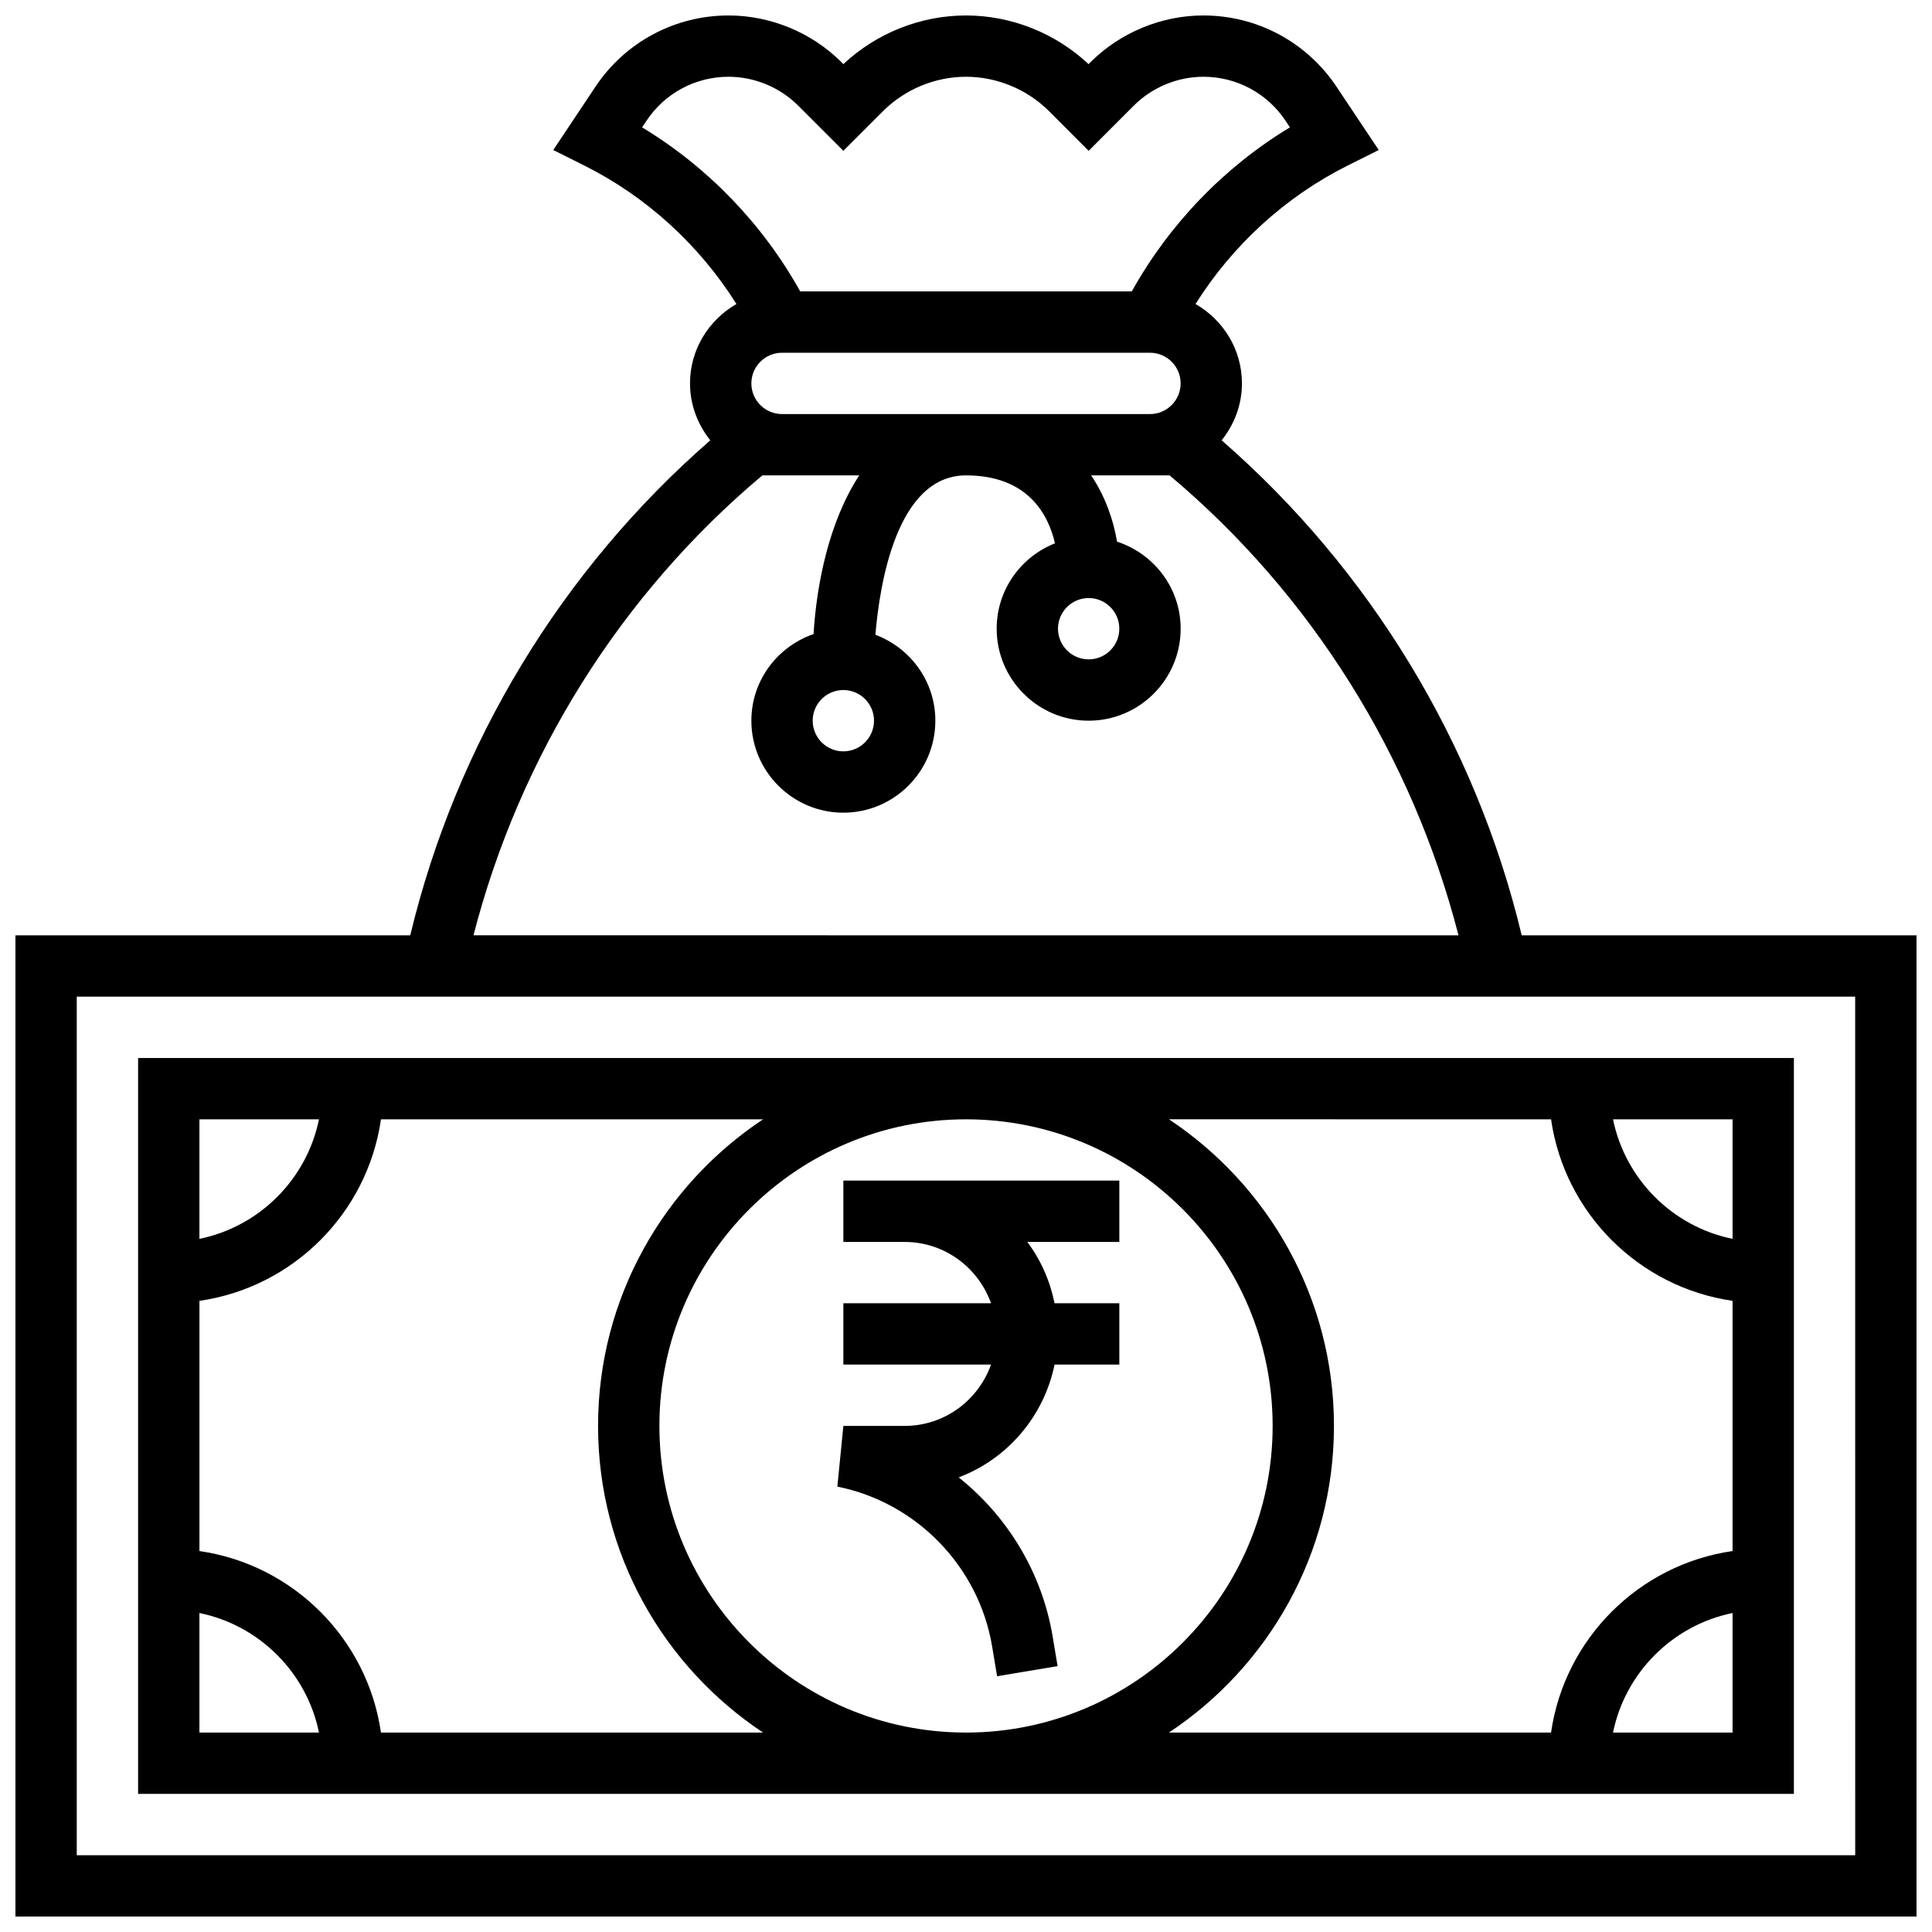
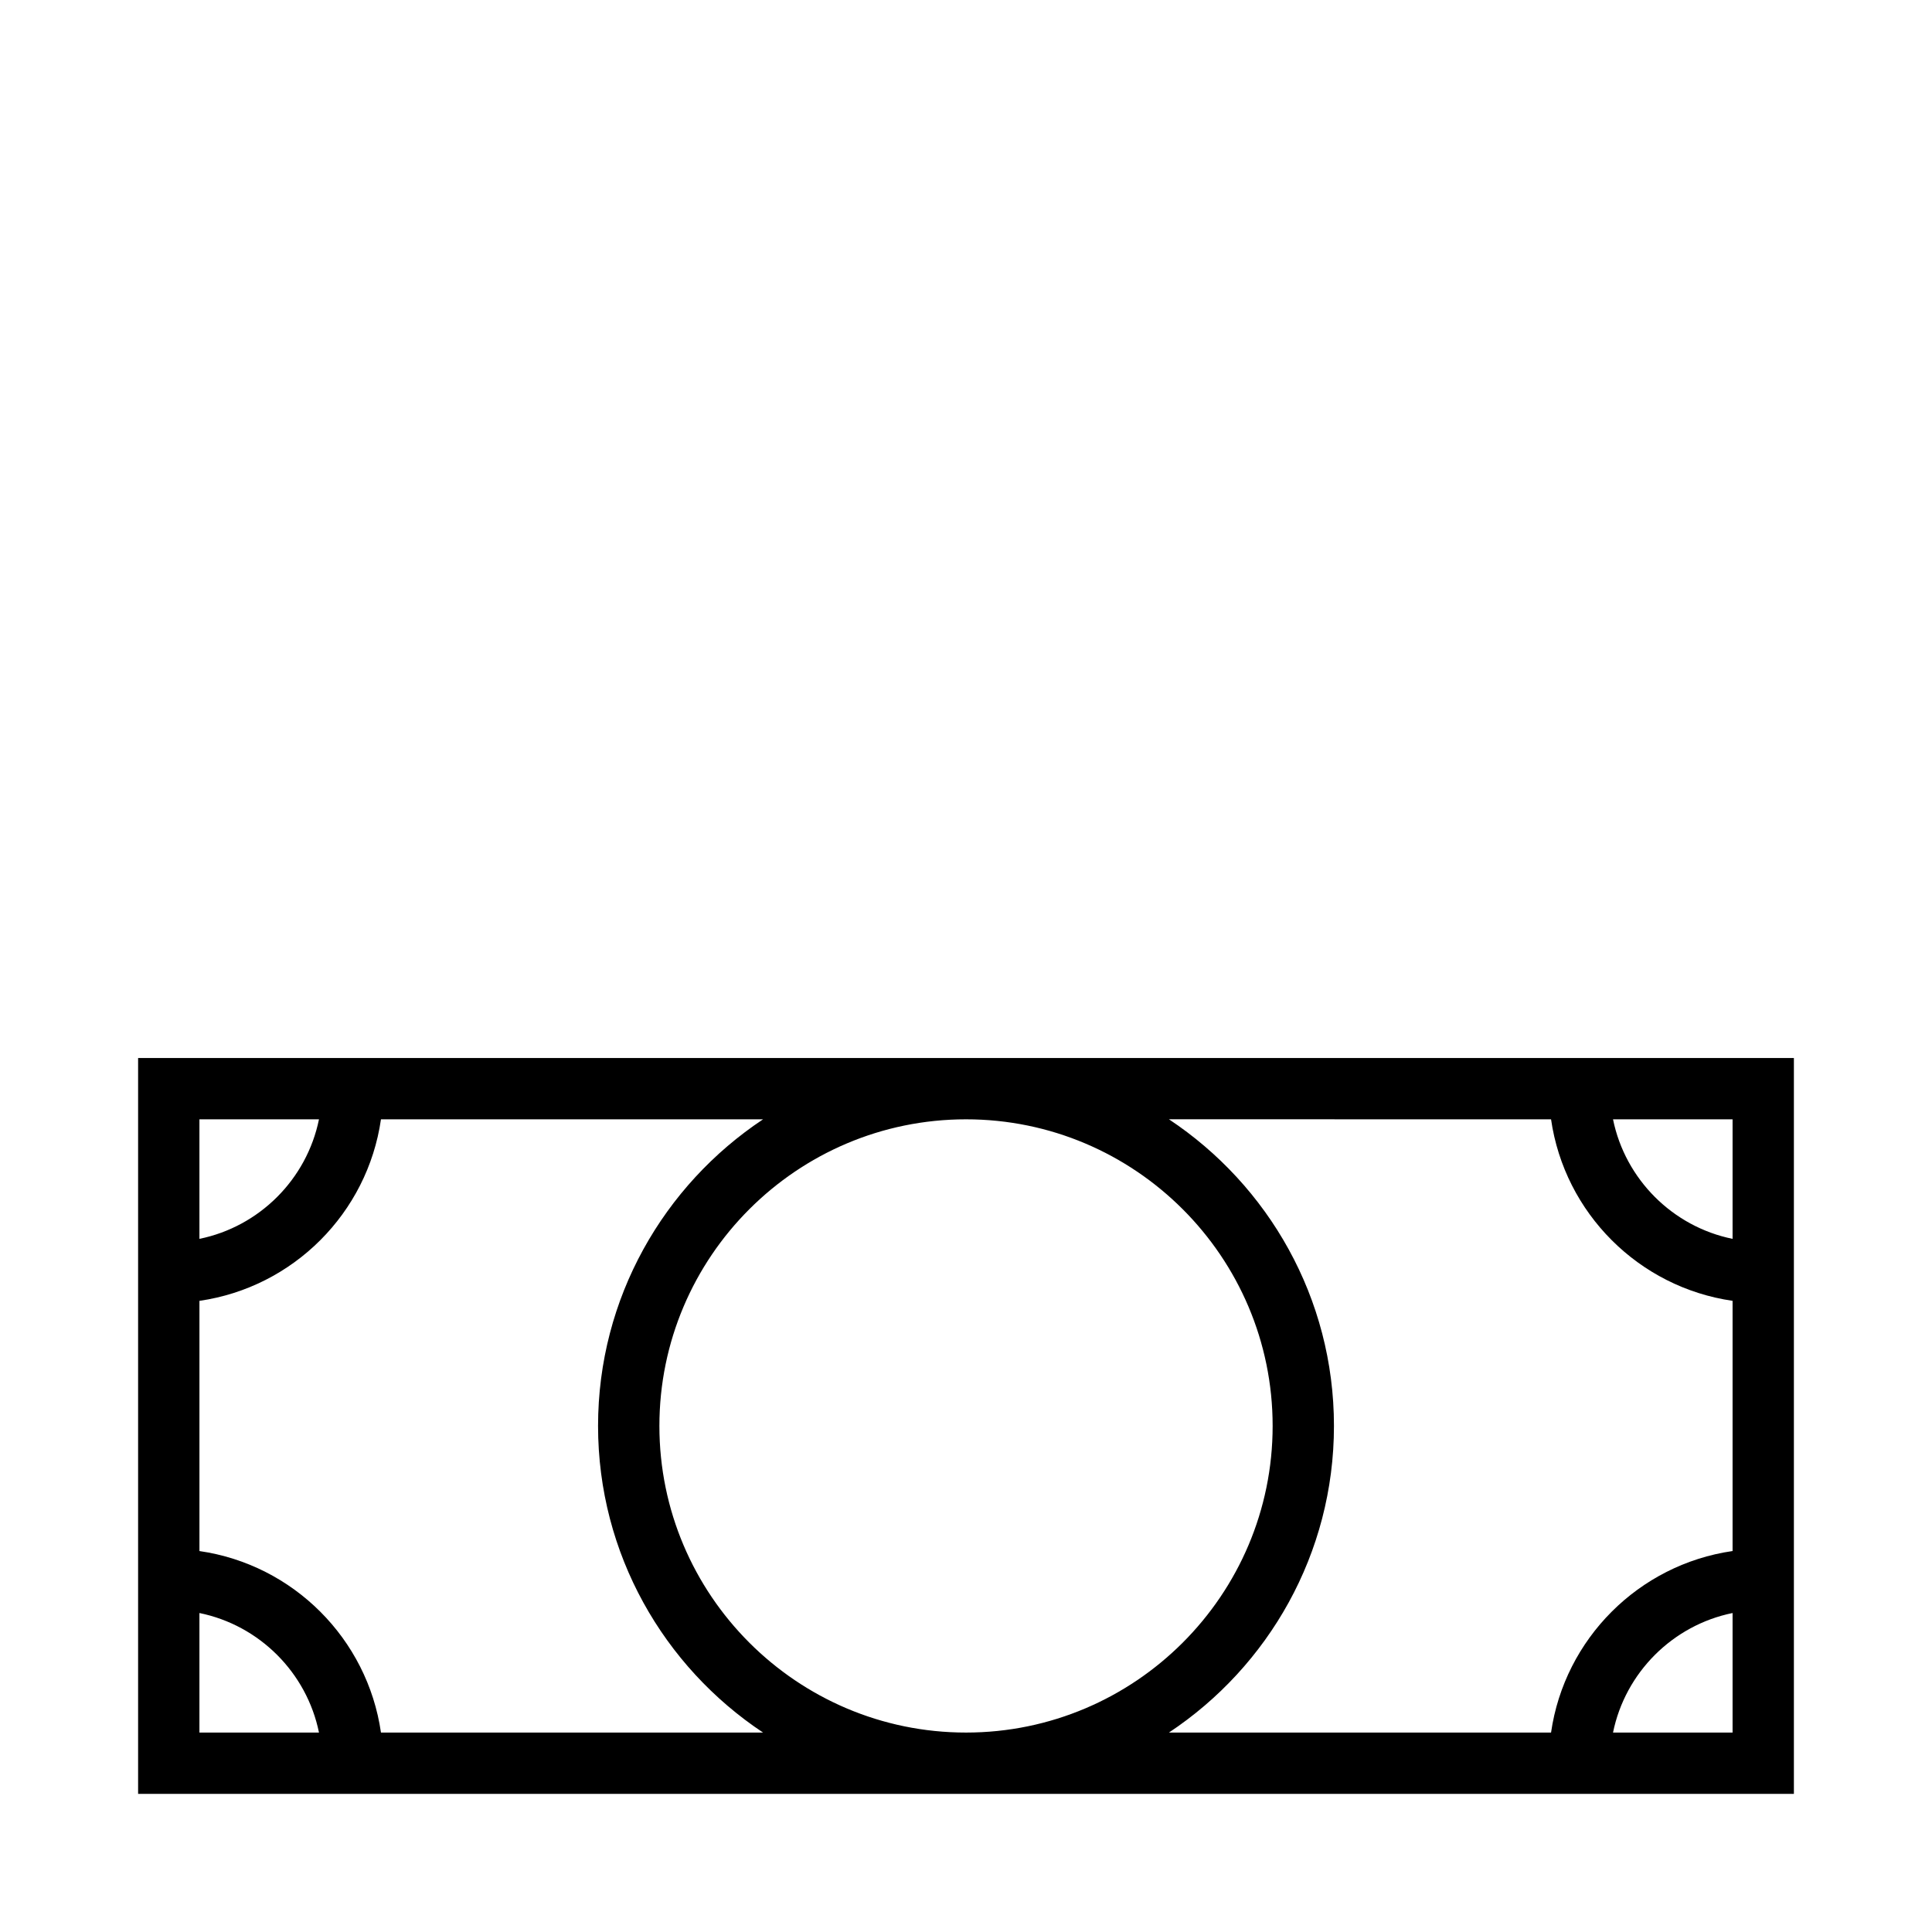
<svg xmlns="http://www.w3.org/2000/svg" width="800px" height="800px" version="1.1" viewBox="144 144 512 512">
  <defs>
    <clipPath id="a">
      <path d="m148.09 148.09h503.81v503.81h-503.81z" />
    </clipPath>
  </defs>
  <g clip-path="url(#a)">
-     <path d="m547.27 391.87c-12.188-50.805-40.125-96.863-79.52-131.18 3.312-4.16 5.379-9.363 5.379-15.082 0-9.027-4.988-16.836-12.301-21.047 9.801-15.586 23.816-28.441 40.312-36.688l8.238-4.121-11.207-16.797c-7.875-11.805-21.047-18.859-35.242-18.859-11.156 0-22.07 4.527-29.961 12.41l-0.496 0.496c-8.719-8.219-20.477-12.906-32.477-12.906-12.004 0-23.762 4.688-32.488 12.895l-0.496-0.496c-7.883-7.871-18.797-12.398-29.953-12.398-14.195 0-27.375 7.055-35.25 18.867l-11.188 16.789 8.23 4.121c16.504 8.246 30.512 21.102 40.312 36.688-7.312 4.211-12.305 12.02-12.305 21.047 0 5.719 2.062 10.922 5.371 15.082-39.395 34.324-67.32 80.383-79.512 131.18h-104.63v260.03h503.81v-260.03zm-106.64-81.258c0 4.477-3.641 8.125-8.125 8.125s-8.125-3.648-8.125-8.125c0-4.477 3.641-8.125 8.125-8.125s8.125 3.648 8.125 8.125zm-89.387-56.883c-4.484 0-8.125-3.648-8.125-8.125 0-4.477 3.641-8.125 8.125-8.125h97.512c4.484 0 8.125 3.648 8.125 8.125 0 4.477-3.641 8.125-8.125 8.125zm-37.086-75.977 1.188-1.781c4.852-7.281 12.969-11.629 21.719-11.629 6.875 0 13.609 2.789 18.461 7.648l11.973 11.977 10.508-10.508c5.793-5.793 13.805-9.117 21.996-9.117s16.203 3.324 21.996 9.109l10.508 10.516 11.969-11.977c4.852-4.859 11.586-7.648 18.461-7.648 8.742 0 16.871 4.348 21.719 11.621l1.188 1.789c-17.445 10.539-31.984 25.66-41.902 43.473h-87.875c-9.922-17.812-24.461-32.934-41.906-43.473zm31.887 92.23h25.668c-7.898 12.02-11.297 28.508-12.109 42.051-9.562 3.301-16.484 12.293-16.484 22.957 0 13.441 10.938 24.379 24.379 24.379s24.379-10.938 24.379-24.379c0-10.441-6.629-19.301-15.887-22.77 1.102-13.246 5.613-42.238 24.012-42.238 16.562 0 21.875 10.59 23.574 18-9.031 3.574-15.449 12.34-15.449 22.629 0 13.441 10.938 24.379 24.379 24.379s24.379-10.938 24.379-24.379c0-10.809-7.109-19.883-16.863-23.07-0.926-5.59-3.039-11.887-6.859-17.559h20.793c37.582 31.535 64.348 74.465 76.562 121.89l-261.04-0.004c12.211-47.422 38.98-90.352 76.562-121.89zm29.578 65.008c0 4.477-3.641 8.125-8.125 8.125s-8.125-3.648-8.125-8.125c0-4.477 3.641-8.125 8.125-8.125 4.484-0.004 8.125 3.644 8.125 8.125zm260.03 300.66h-471.31v-227.53h471.3z" />
-   </g>
+     </g>
  <path d="m619.4 619.4v-195.02h-438.8v195.02zm-47.934-16.25c3.242-15.895 15.789-28.441 31.684-31.684v31.684zm31.684-130.84c-15.895-3.242-28.441-15.789-31.684-31.684h31.684zm-48.105-31.684c3.582 24.855 23.25 44.523 48.105 48.105v66.309c-24.855 3.582-44.523 23.25-48.105 48.105h-101.26c26.32-17.48 43.727-47.367 43.727-81.262s-17.406-63.781-43.727-81.258zm-155.04 162.52c-44.805 0-81.258-36.453-81.258-81.258s36.453-81.258 81.258-81.258 81.258 36.453 81.258 81.258-36.453 81.258-81.258 81.258zm-171.47-162.52c-3.242 15.895-15.789 28.441-31.684 31.684v-31.684zm-31.684 130.84c15.895 3.242 28.441 15.789 31.684 31.684h-31.684zm48.109 31.684c-3.582-24.855-23.25-44.523-48.105-48.105v-66.309c24.855-3.582 44.523-23.25 48.105-48.105h101.26c-26.32 17.477-43.727 47.367-43.727 81.258 0 33.895 17.406 63.781 43.727 81.258z" />
-   <path d="m367.5 473.13h16.25c10.578 0 19.52 6.816 22.883 16.25h-39.133v16.25h39.133c-3.363 9.434-12.301 16.25-22.883 16.25h-16.25l-1.594 16.09c21.016 4.211 37.5 21.227 41.02 42.367l1.316 7.883 16.031-2.68-1.316-7.875c-2.82-16.91-11.953-31.82-24.898-42.141 12.895-4.867 22.598-16.145 25.41-29.902l17.164 0.004v-16.25h-17.16c-1.227-5.988-3.68-11.531-7.231-16.25l24.391-0.004v-16.25h-73.133z" />
</svg>